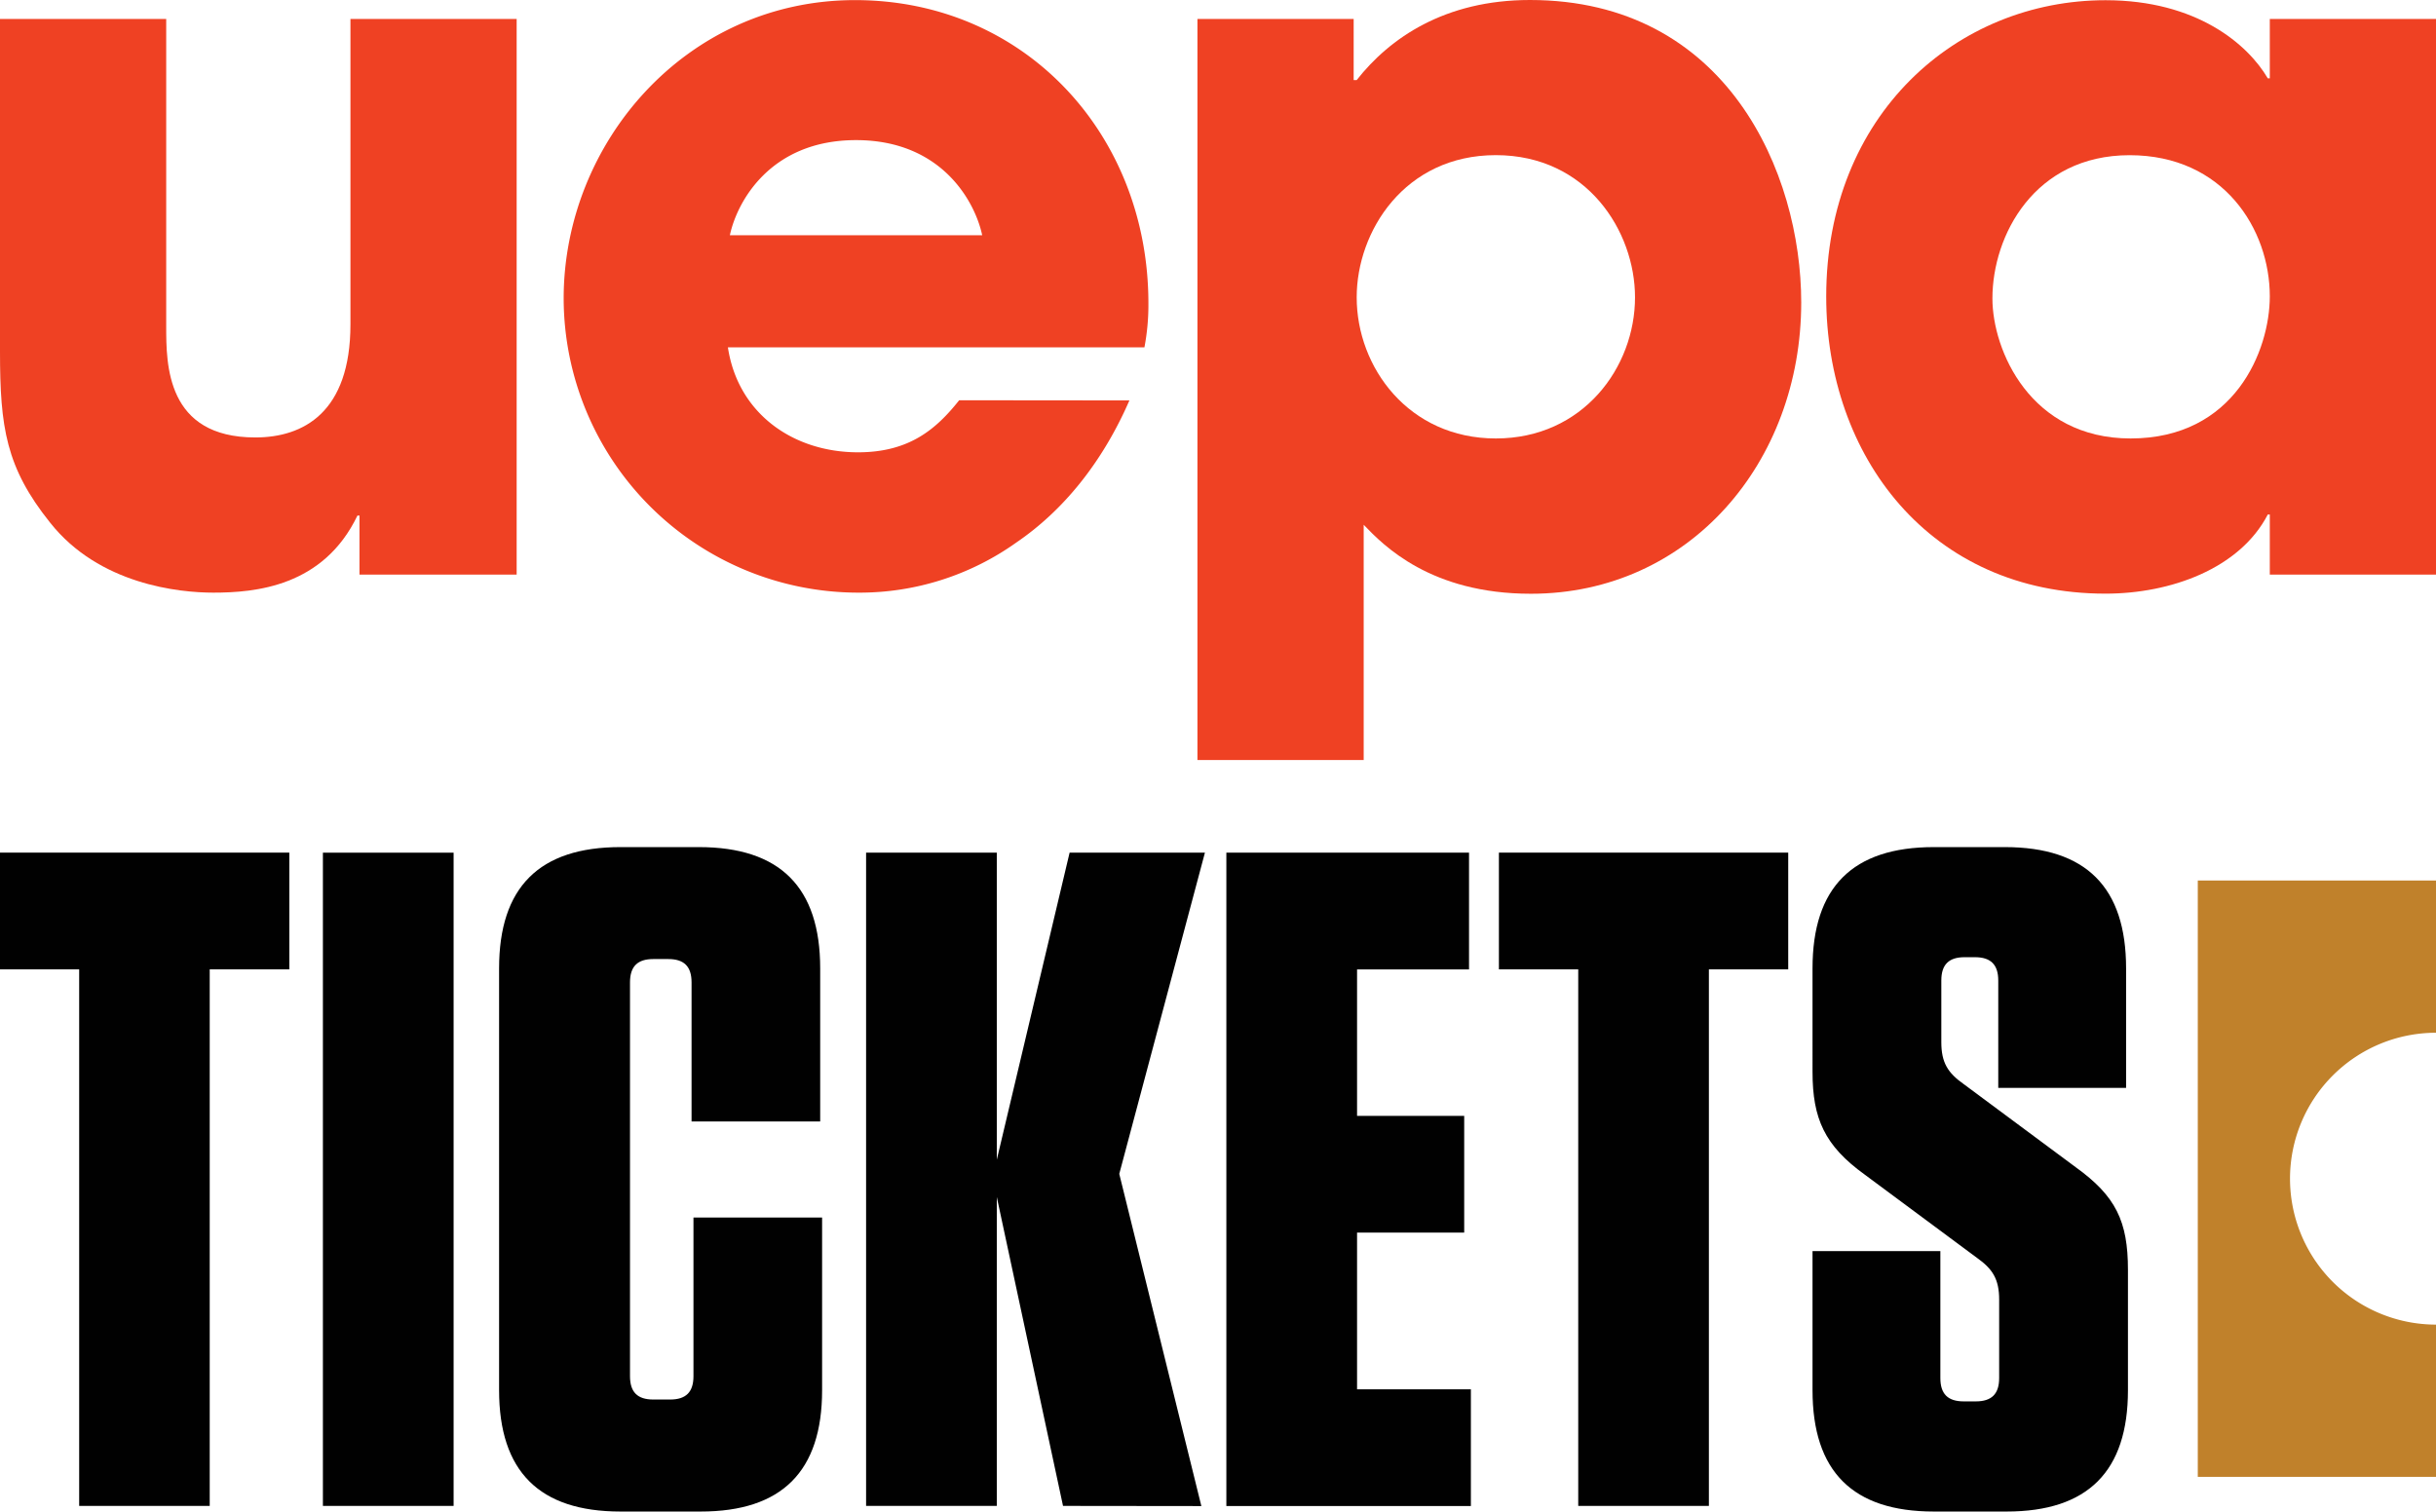
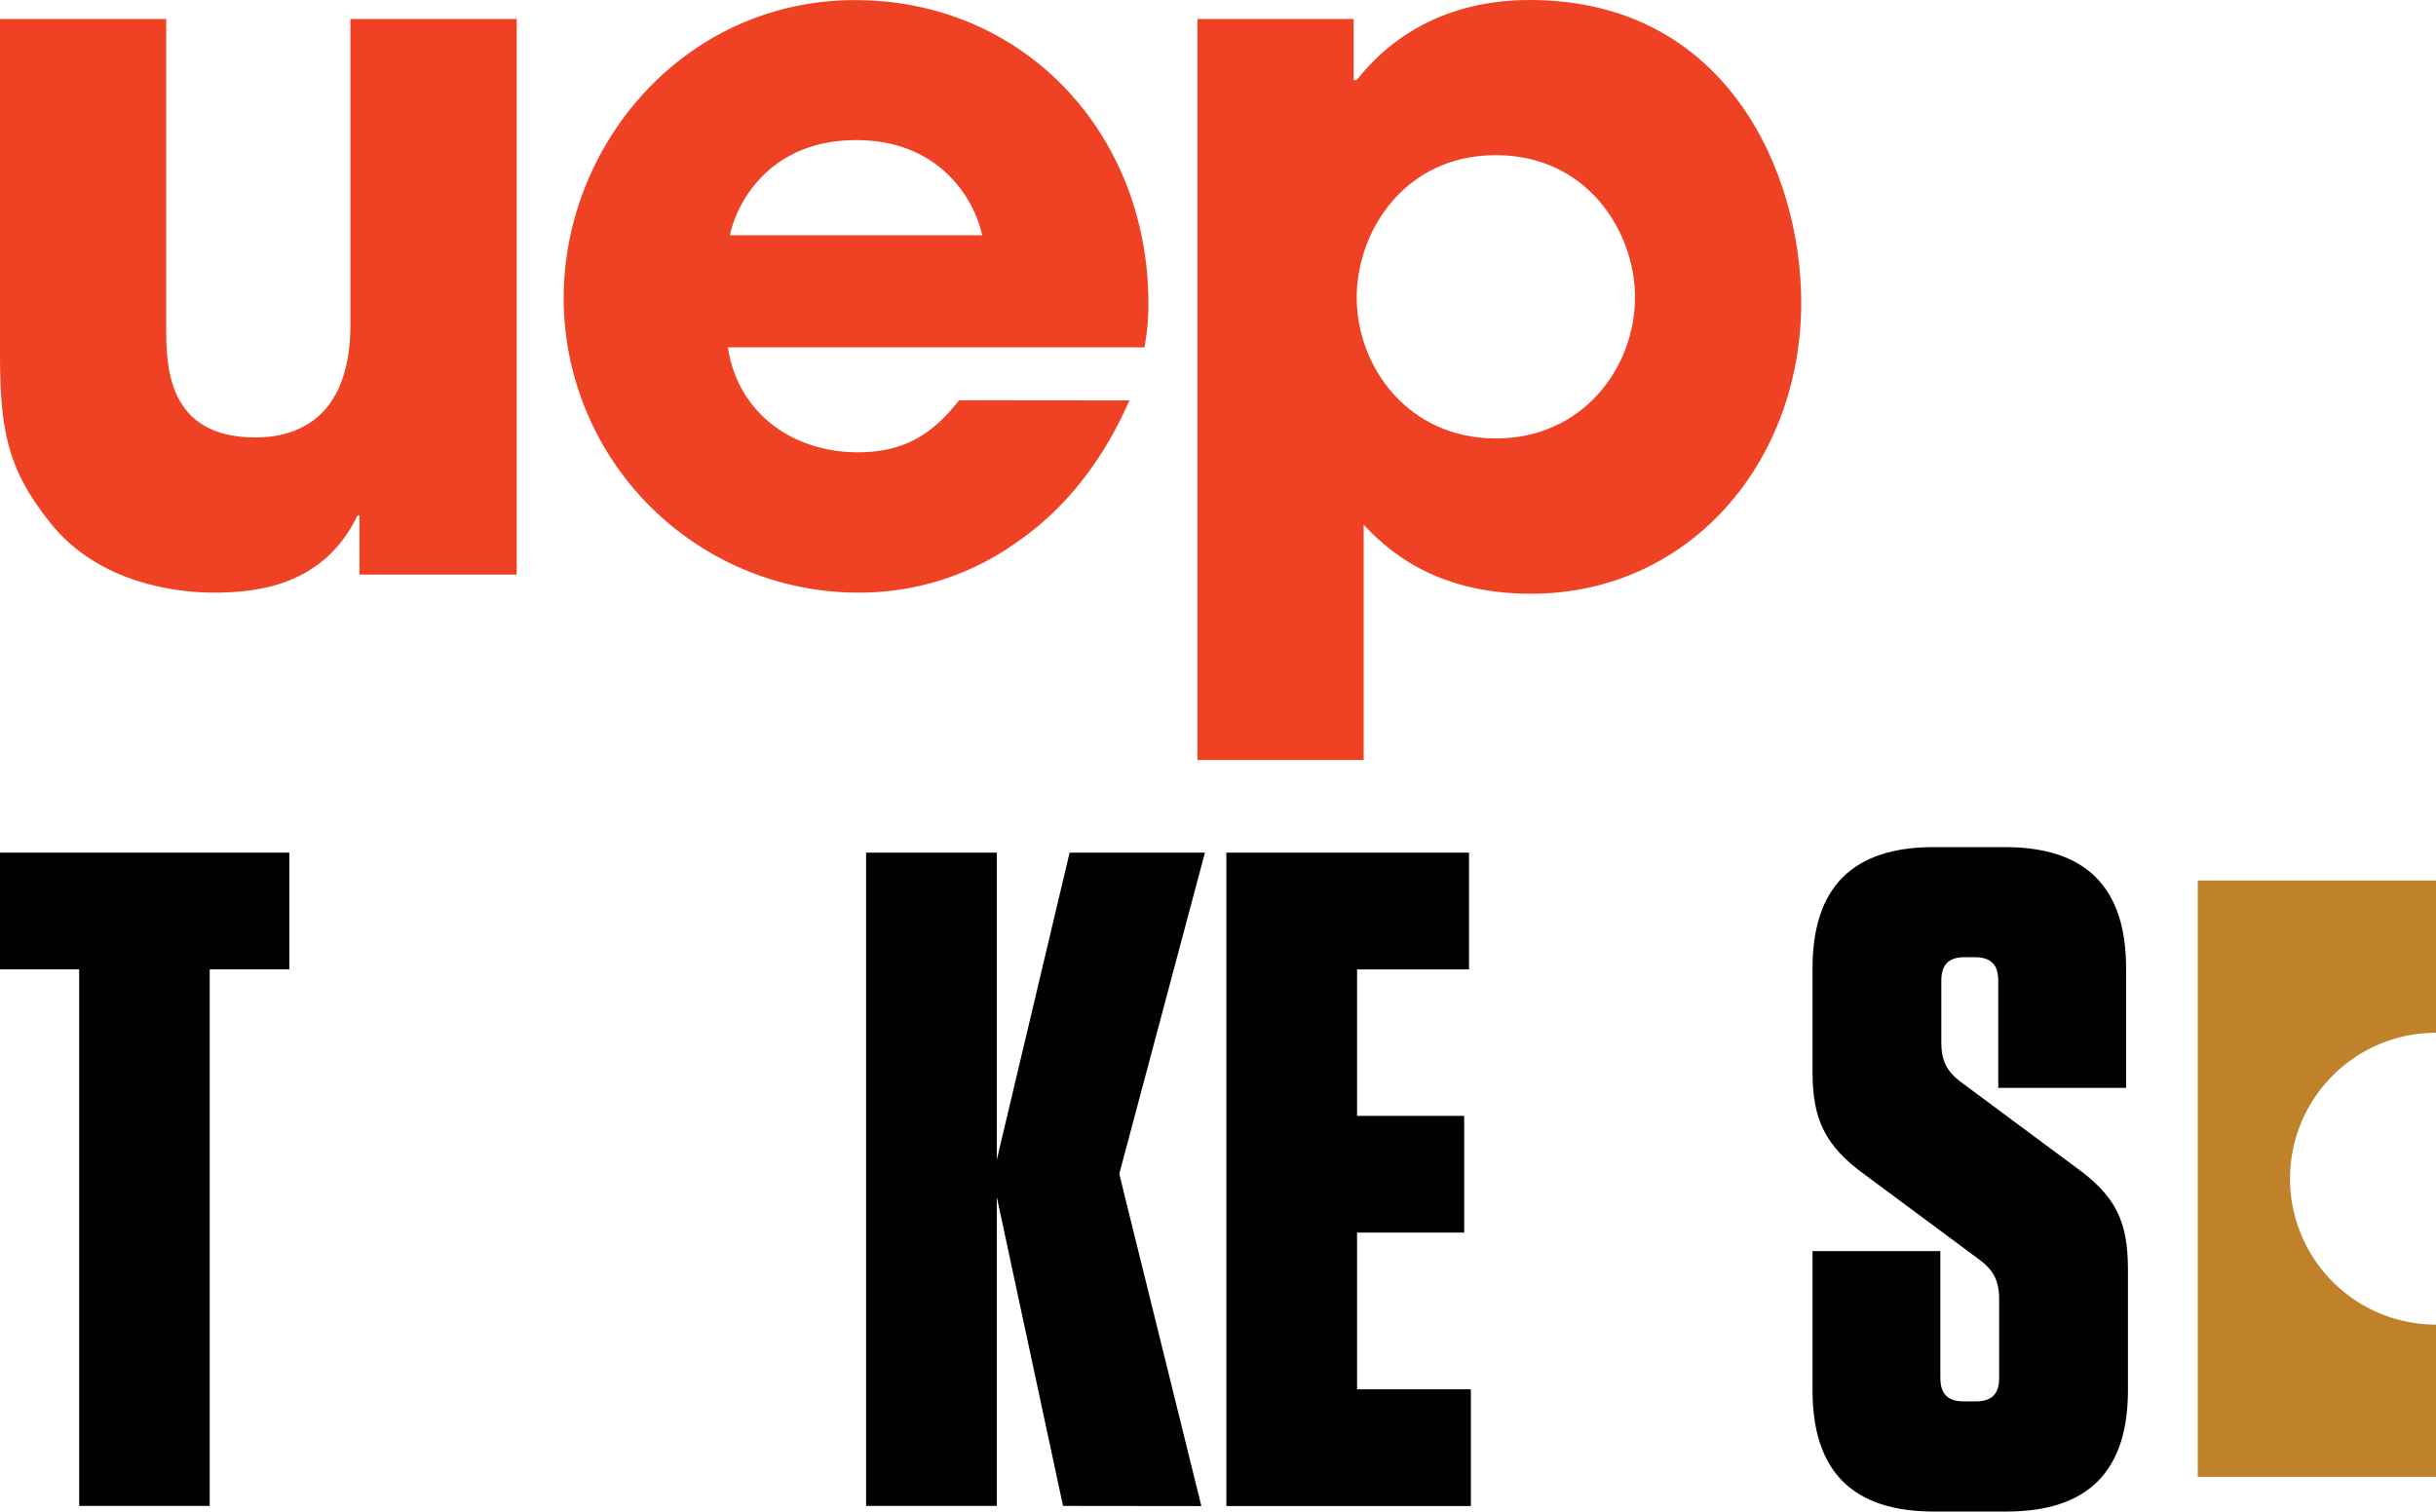
<svg xmlns="http://www.w3.org/2000/svg" viewBox="0 0 459.05 284.89">
  <defs>
    <style>.a{fill:#010101;}.b{fill:#c0812b;}.c{fill:#ef4123;}</style>
  </defs>
  <title>uepa_tickets</title>
  <path class="a" d="M21,287.58V186.45H6.08v-22H60.6v22h-15V287.58Z" transform="translate(-6.08 -3.75)" />
-   <path class="a" d="M91.56,287.58H66.93V164.46H91.56Z" transform="translate(-6.08 -3.75)" />
-   <path class="a" d="M161,233.23v32.54c0,15.3-7.57,22.87-22.87,22.87H123c-15.3,0-22.87-7.57-22.87-22.87v-79.5c0-15.3,7.57-22.86,22.87-22.86h14.77c15.3,0,22.87,7.56,22.87,22.86v28.85H136.4V188.91c0-3-1.4-4.4-4.39-4.4h-2.82c-3,0-4.39,1.41-4.39,4.4v74.22c0,3,1.4,4.4,4.39,4.4h3.17c3,0,4.4-1.41,4.4-4.4v-29.9Z" transform="translate(-6.08 -3.75)" />
  <path class="a" d="M206.4,287.58l-12.48-58.22v58.22H169.29V164.46h24.63v57.87l13.72-57.87h25.5L217,225l15.47,62.61Z" transform="translate(-6.08 -3.75)" />
  <path class="a" d="M282.91,164.46v22h-21.1v27.61H282v22H261.81V265.6h21.45v22H237.18V164.46Z" transform="translate(-6.08 -3.75)" />
-   <path class="a" d="M303.49,287.58V186.45H288.54v-22h54.52v22H328.11V287.58Z" transform="translate(-6.08 -3.75)" />
  <path class="a" d="M407.08,243.08v22.69c0,15.3-7.56,22.87-22.86,22.87H370.5c-15.3,0-22.86-7.57-22.86-22.87V239.56h24.09v23.92c0,3,1.41,4.4,4.4,4.4h2.28c3,0,4.4-1.41,4.4-4.4V248.71c0-3.87-1.23-5.8-4.22-7.91l-21.11-15.66c-7.56-5.45-9.84-10.55-9.84-19.35V186.27c0-15.3,7.56-22.86,22.86-22.86h13.37c15.3,0,22.86,7.56,22.86,22.86v22.52H382.64V188.56c0-3-1.41-4.4-4.4-4.4H376.3c-3,0-4.39,1.41-4.39,4.4v11.61c0,3.87,1.23,5.8,4.22,7.91l21.1,15.66C404.8,229.19,407.08,233.94,407.08,243.08Z" transform="translate(-6.08 -3.75)" />
  <path class="b" d="M437.62,225.9a27.51,27.51,0,0,1,27.51-27.5V169.7H420.24V282.11h44.89v-28.7A27.51,27.51,0,0,1,437.62,225.9Z" transform="translate(-6.08 -3.75)" />
  <path class="c" d="M103.44,112.05H73.82V100.92h-.38c-6.42,13.4-19.25,14.53-27.17,14.53-6.42,0-21.51-1.51-30.76-13.21C7.21,91.86,6.08,84.32,6.08,70V7.33H37.4V65.26c0,7.17,0,20.94,16.79,20.94,9.06,0,17.93-4.71,17.93-21.32V7.33h31.32Z" transform="translate(-6.08 -3.75)" />
  <path class="c" d="M218.91,79.22c-5.1,11.7-12.46,20.76-21.32,26.79a50.88,50.88,0,0,1-29.81,9.44A55.56,55.56,0,0,1,112.3,60c0-29.25,23-56.23,54.91-56.23S222.49,29,222.49,60.92a42.69,42.69,0,0,1-.75,8.3H143.25C145.13,81.67,155.51,89,167.78,89c9.62,0,14.71-4.34,19.05-9.81ZM191.17,48.09c-1.32-6.23-7.55-17.93-23.77-17.93s-22.46,11.7-23.78,17.93Z" transform="translate(-6.08 -3.75)" />
  <path class="c" d="M231.73,7.33h29.44V18.84h.57c6.22-7.92,16.6-15.09,32.64-15.09,37.17,0,51.13,32.64,51.13,57,0,30.19-21.13,54.91-50.94,54.91-18.87,0-27.74-9.06-31.51-13V147H231.73Zm82.46,52.46c0-12.46-9.06-26.8-26.23-26.8s-26.22,14.34-26.22,26.8c0,13.21,9.81,26.6,26.22,26.6S314.19,73,314.19,59.79Z" transform="translate(-6.08 -3.75)" />
-   <path class="c" d="M465.13,112.05H433.81V100.73h-.38c-5.28,10.19-18.3,14.91-30.57,14.91-33.2,0-52.64-26-52.64-56,0-34.34,24.72-55.85,52.64-55.85,17.17,0,26.8,8.3,30.57,14.72h.38V7.33h31.32ZM407.58,86.39c19.62,0,26.23-16.6,26.23-26.79C433.81,47,425.13,33,407.39,33c-17.92,0-25.85,15.1-25.85,27C381.54,69.79,388.71,86.39,407.58,86.39Z" transform="translate(-6.08 -3.75)" />
</svg>